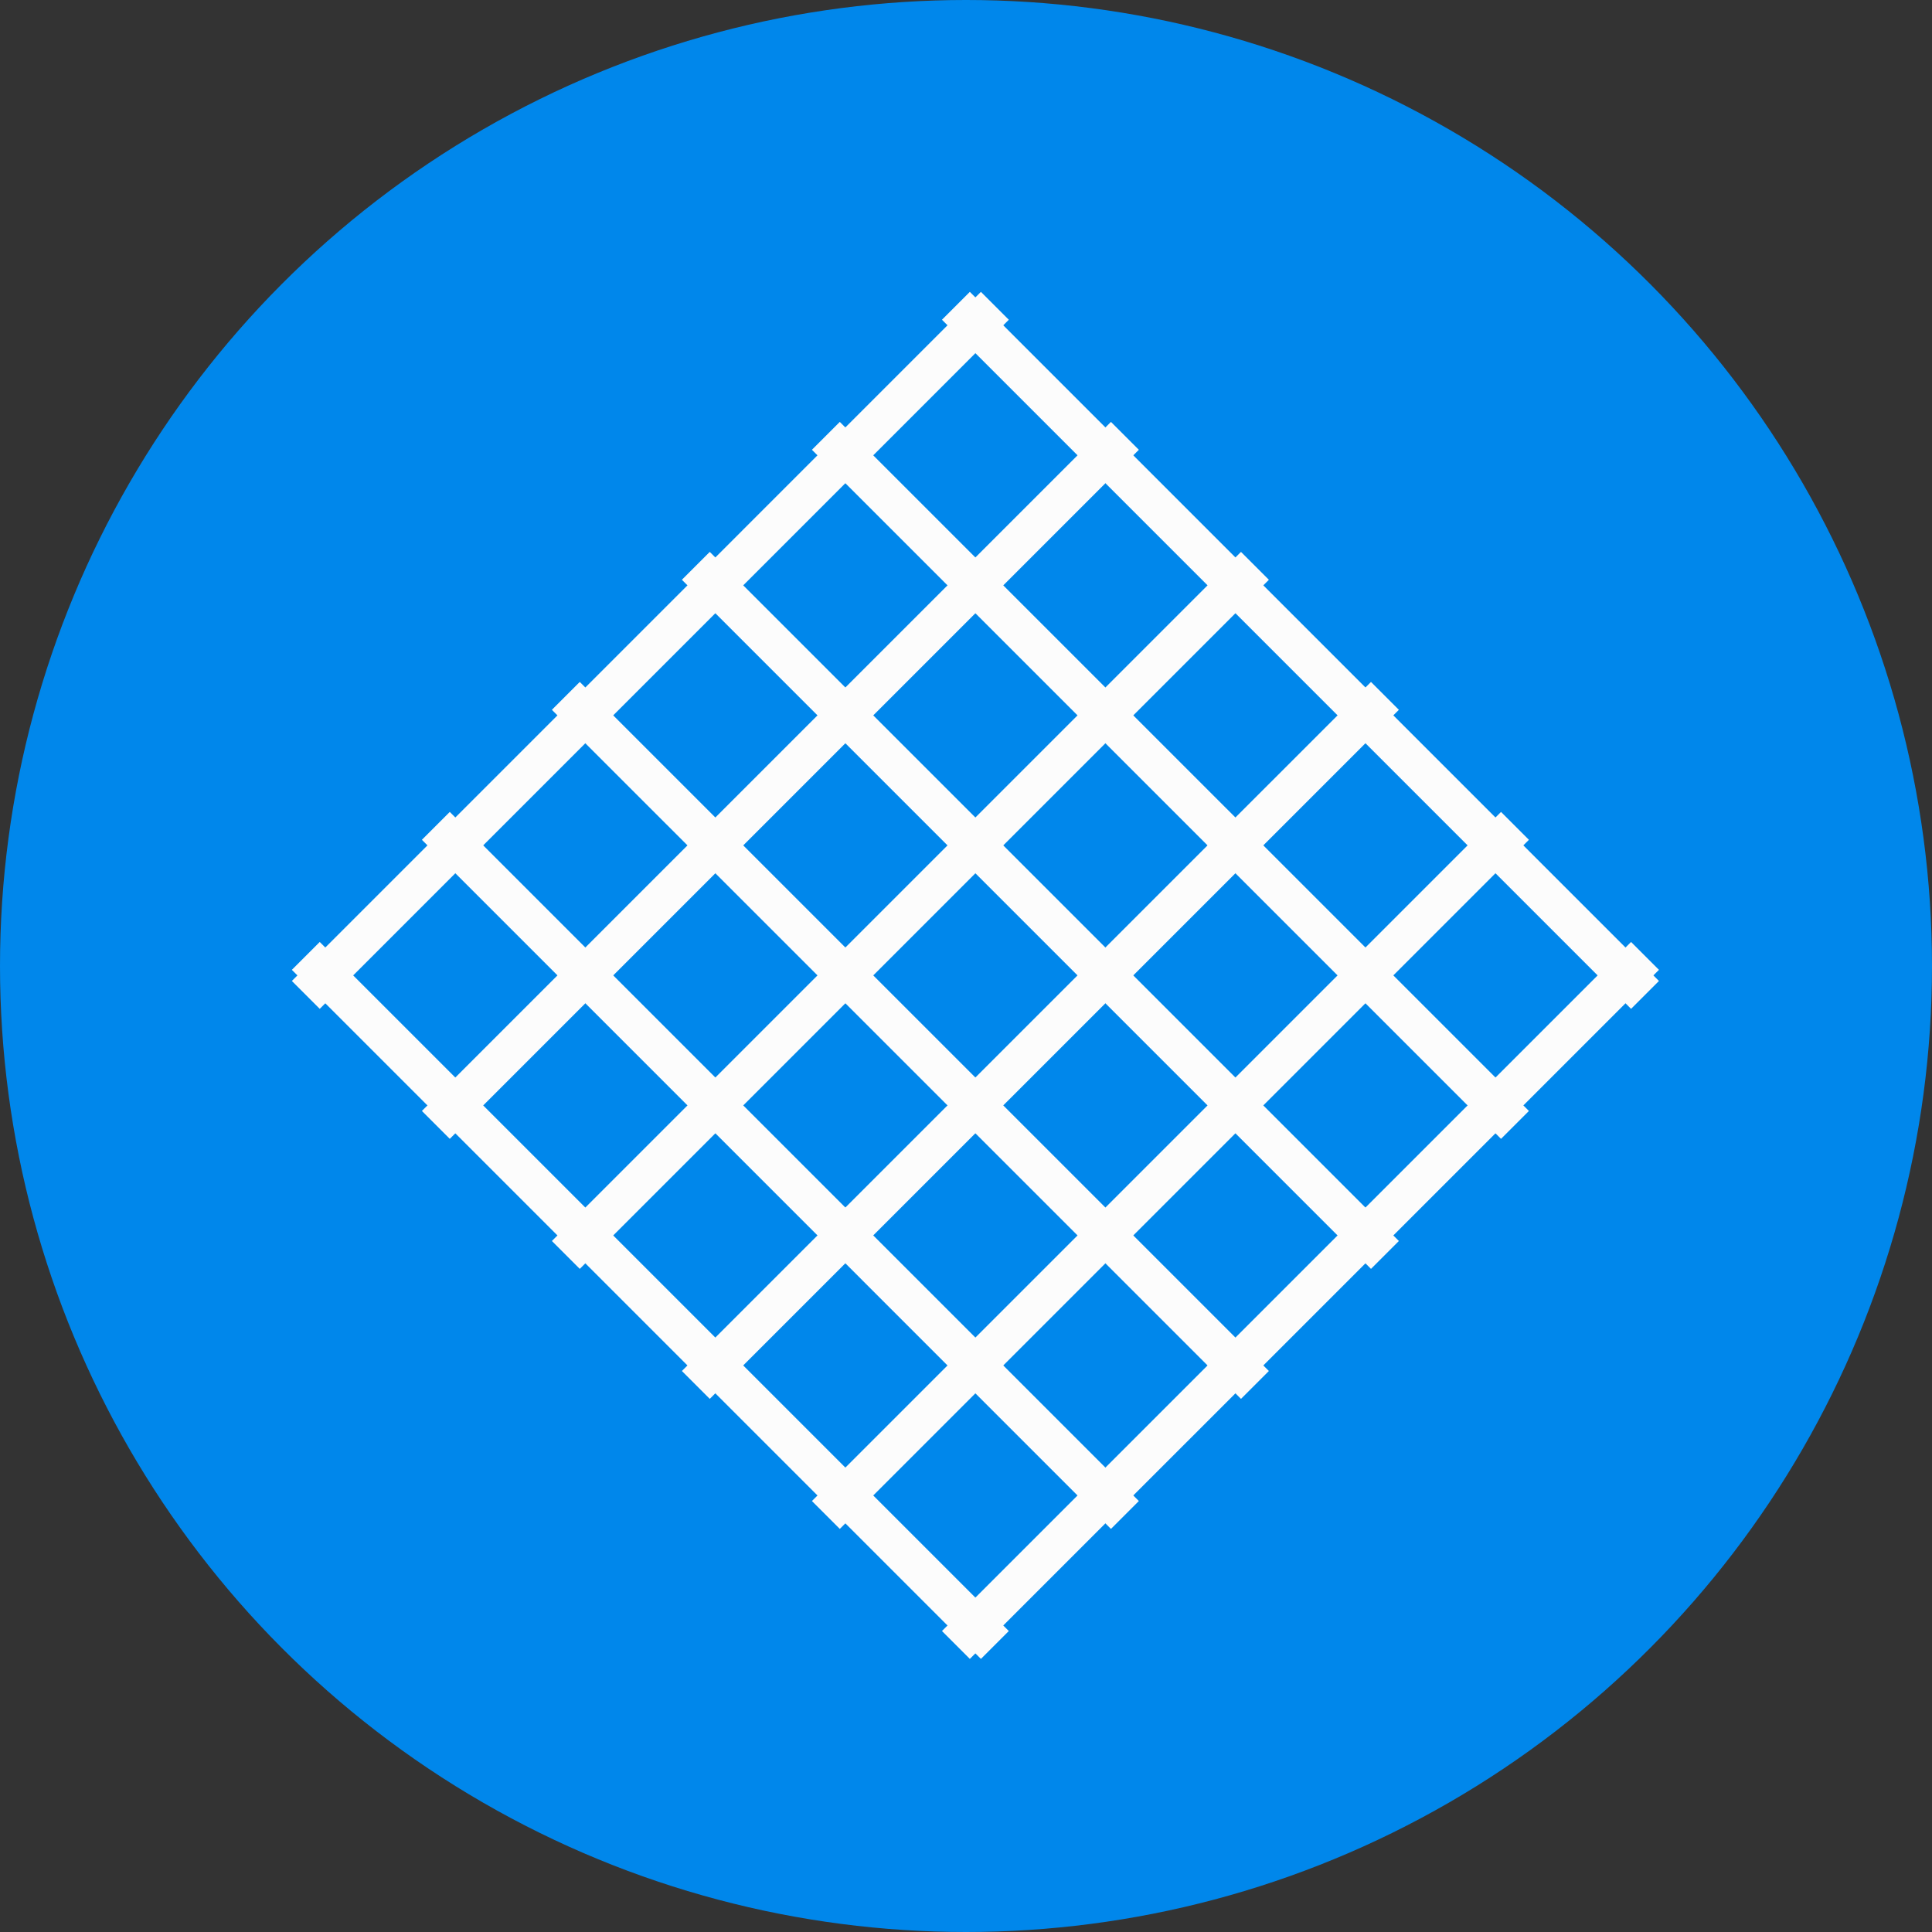
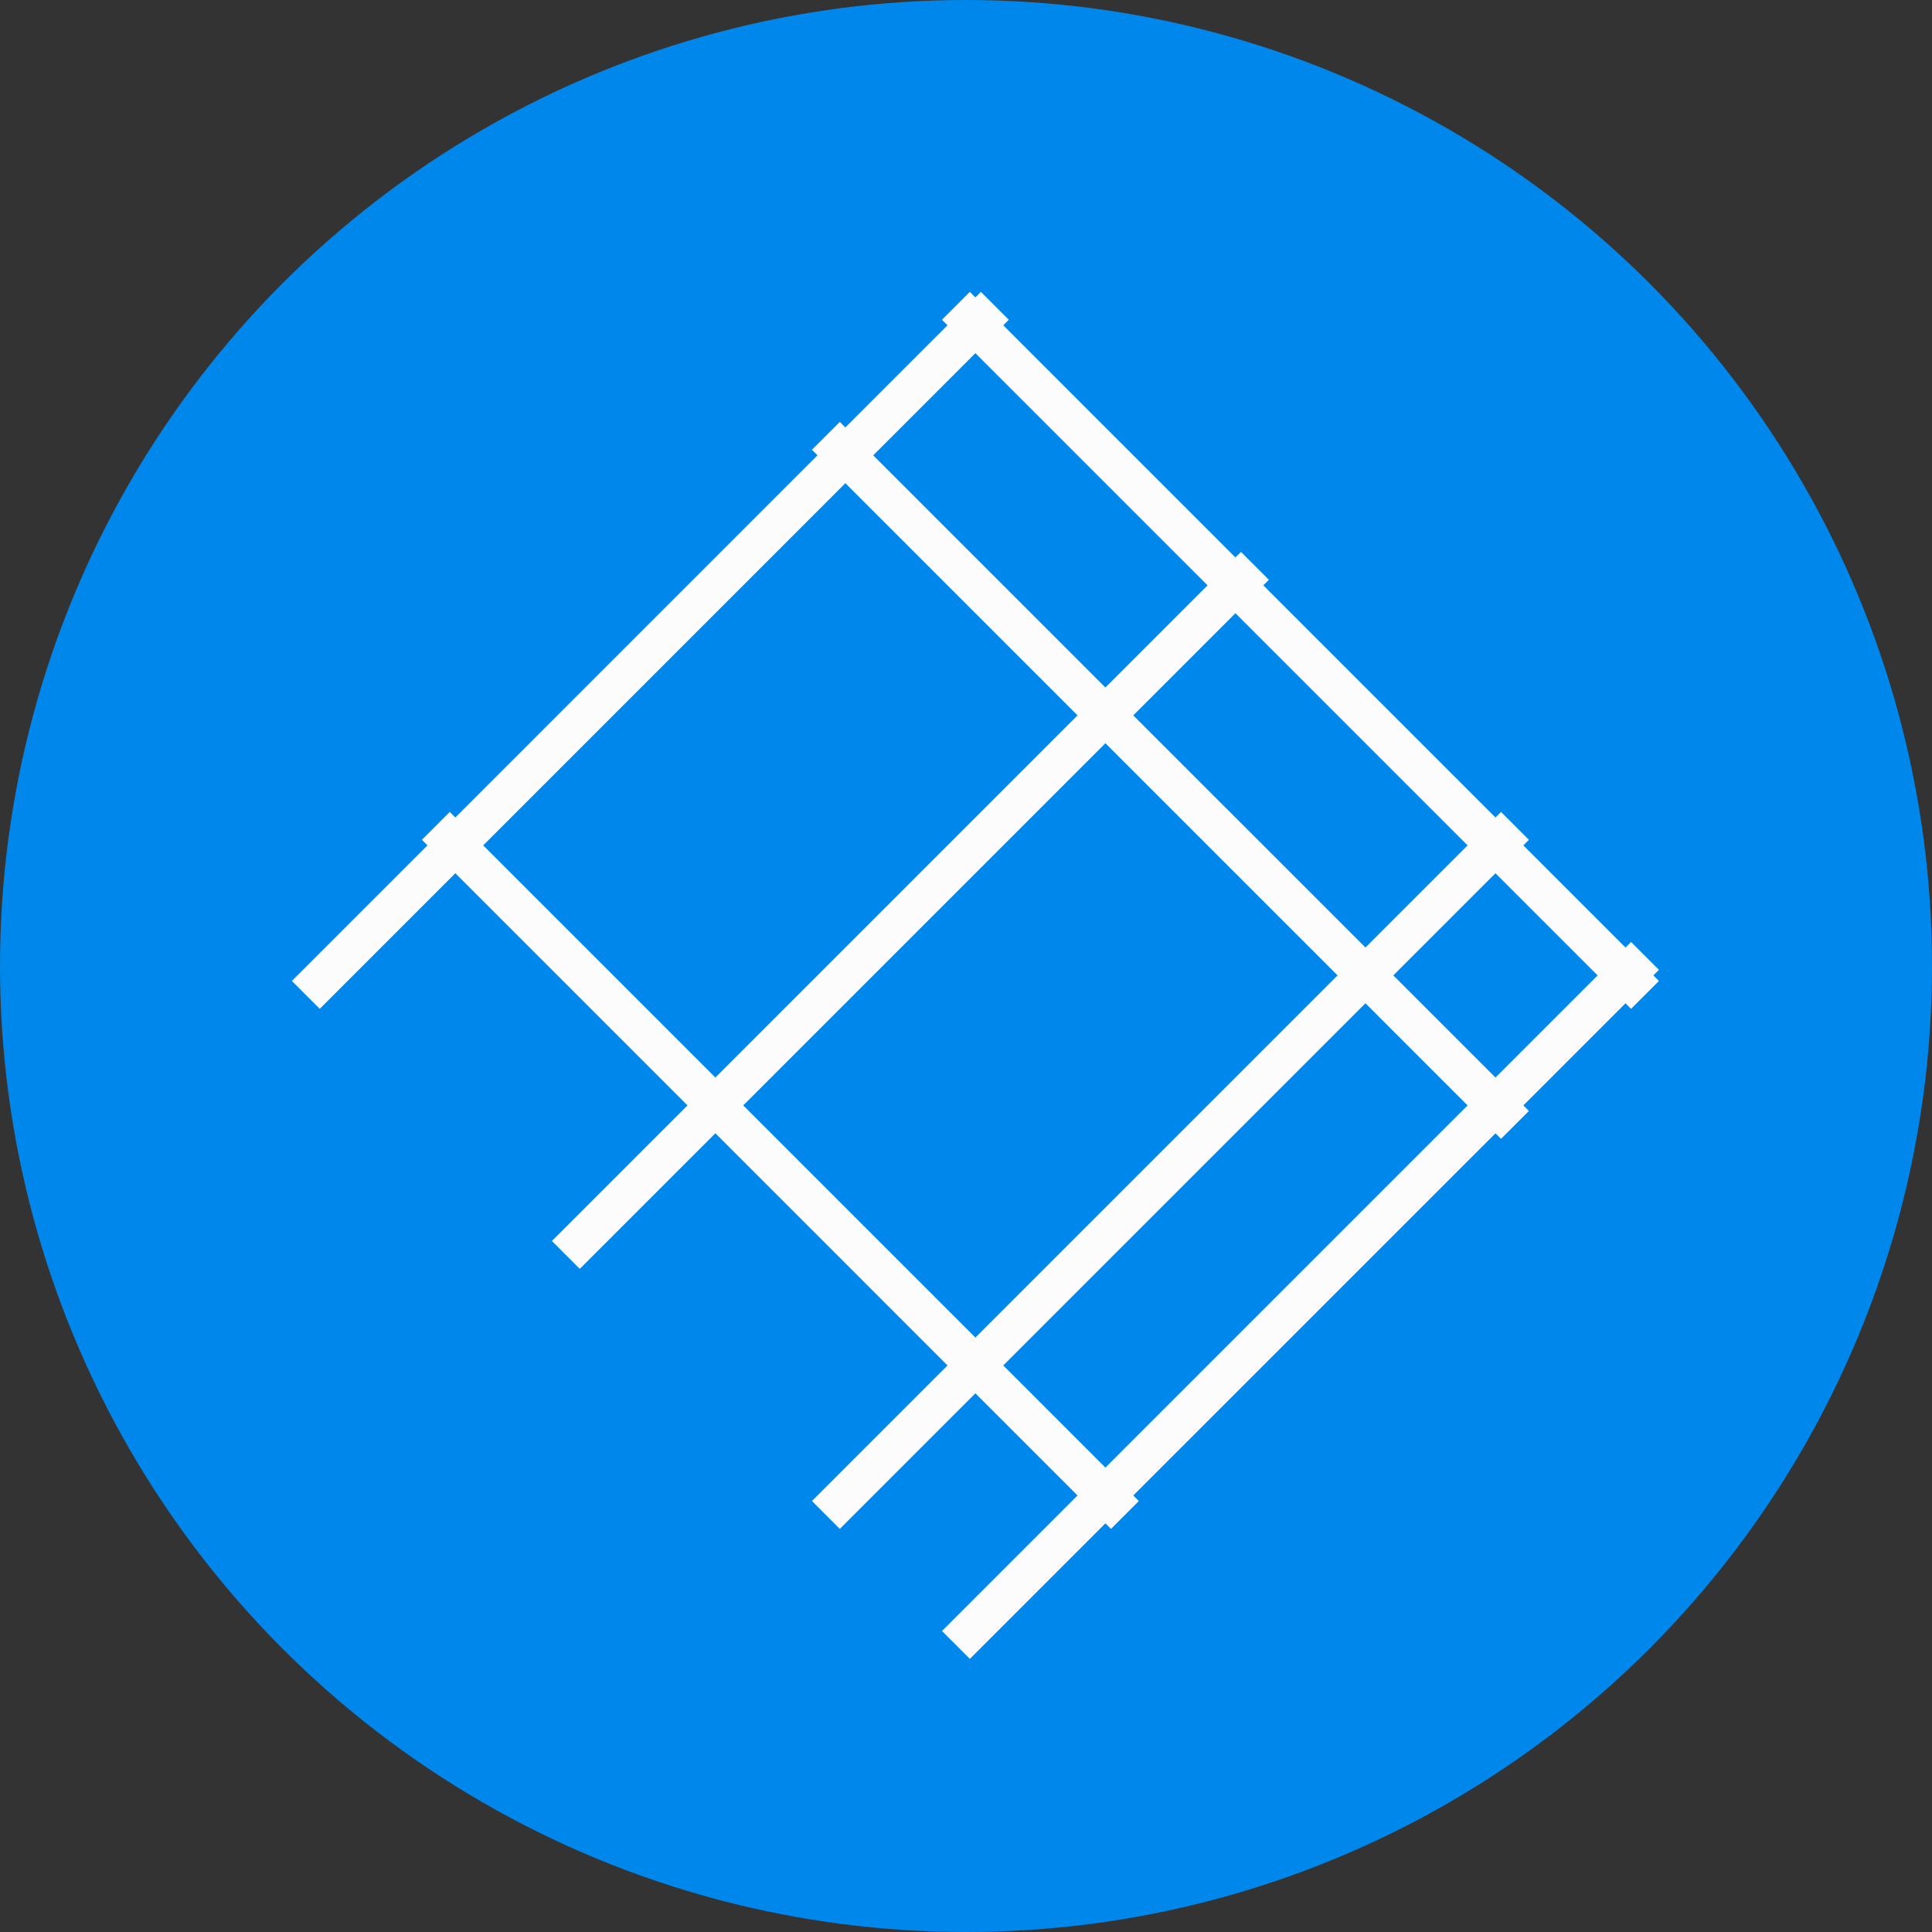
<svg xmlns="http://www.w3.org/2000/svg" width="49" height="49" viewBox="0 0 49 49" fill="none">
  <rect x="0" y="0" width="49" height="49" fill="#333333" stroke="none" />
  <circle cx="24.5" cy="24.5" r="24.5" fill="#0087EB" />
  <path d="M25.232 7.756L7.756 25.233" stroke="#FCFCFC" />
-   <path d="M28.53 11.054L11.054 28.53" stroke="#FCFCFC" />
  <path d="M31.828 14.351L14.351 31.828" stroke="#FCFCFC" />
-   <path d="M35.125 17.649L17.648 35.125" stroke="#FCFCFC" />
  <path d="M38.423 20.946L20.946 38.423" stroke="#FCFCFC" />
  <path d="M41.721 24.244L24.244 41.72" stroke="#FCFCFC" />
  <path d="M41.721 25.233L24.244 7.756" stroke="#FCFCFC" />
  <path d="M38.423 28.53L20.946 11.054" stroke="#FCFCFC" />
-   <path d="M35.125 31.828L17.648 14.351" stroke="#FCFCFC" />
-   <path d="M31.828 35.125L14.351 17.649" stroke="#FCFCFC" />
  <path d="M28.53 38.423L11.054 20.946" stroke="#FCFCFC" />
-   <path d="M25.232 41.72L7.756 24.244" stroke="#FCFCFC" />
</svg>